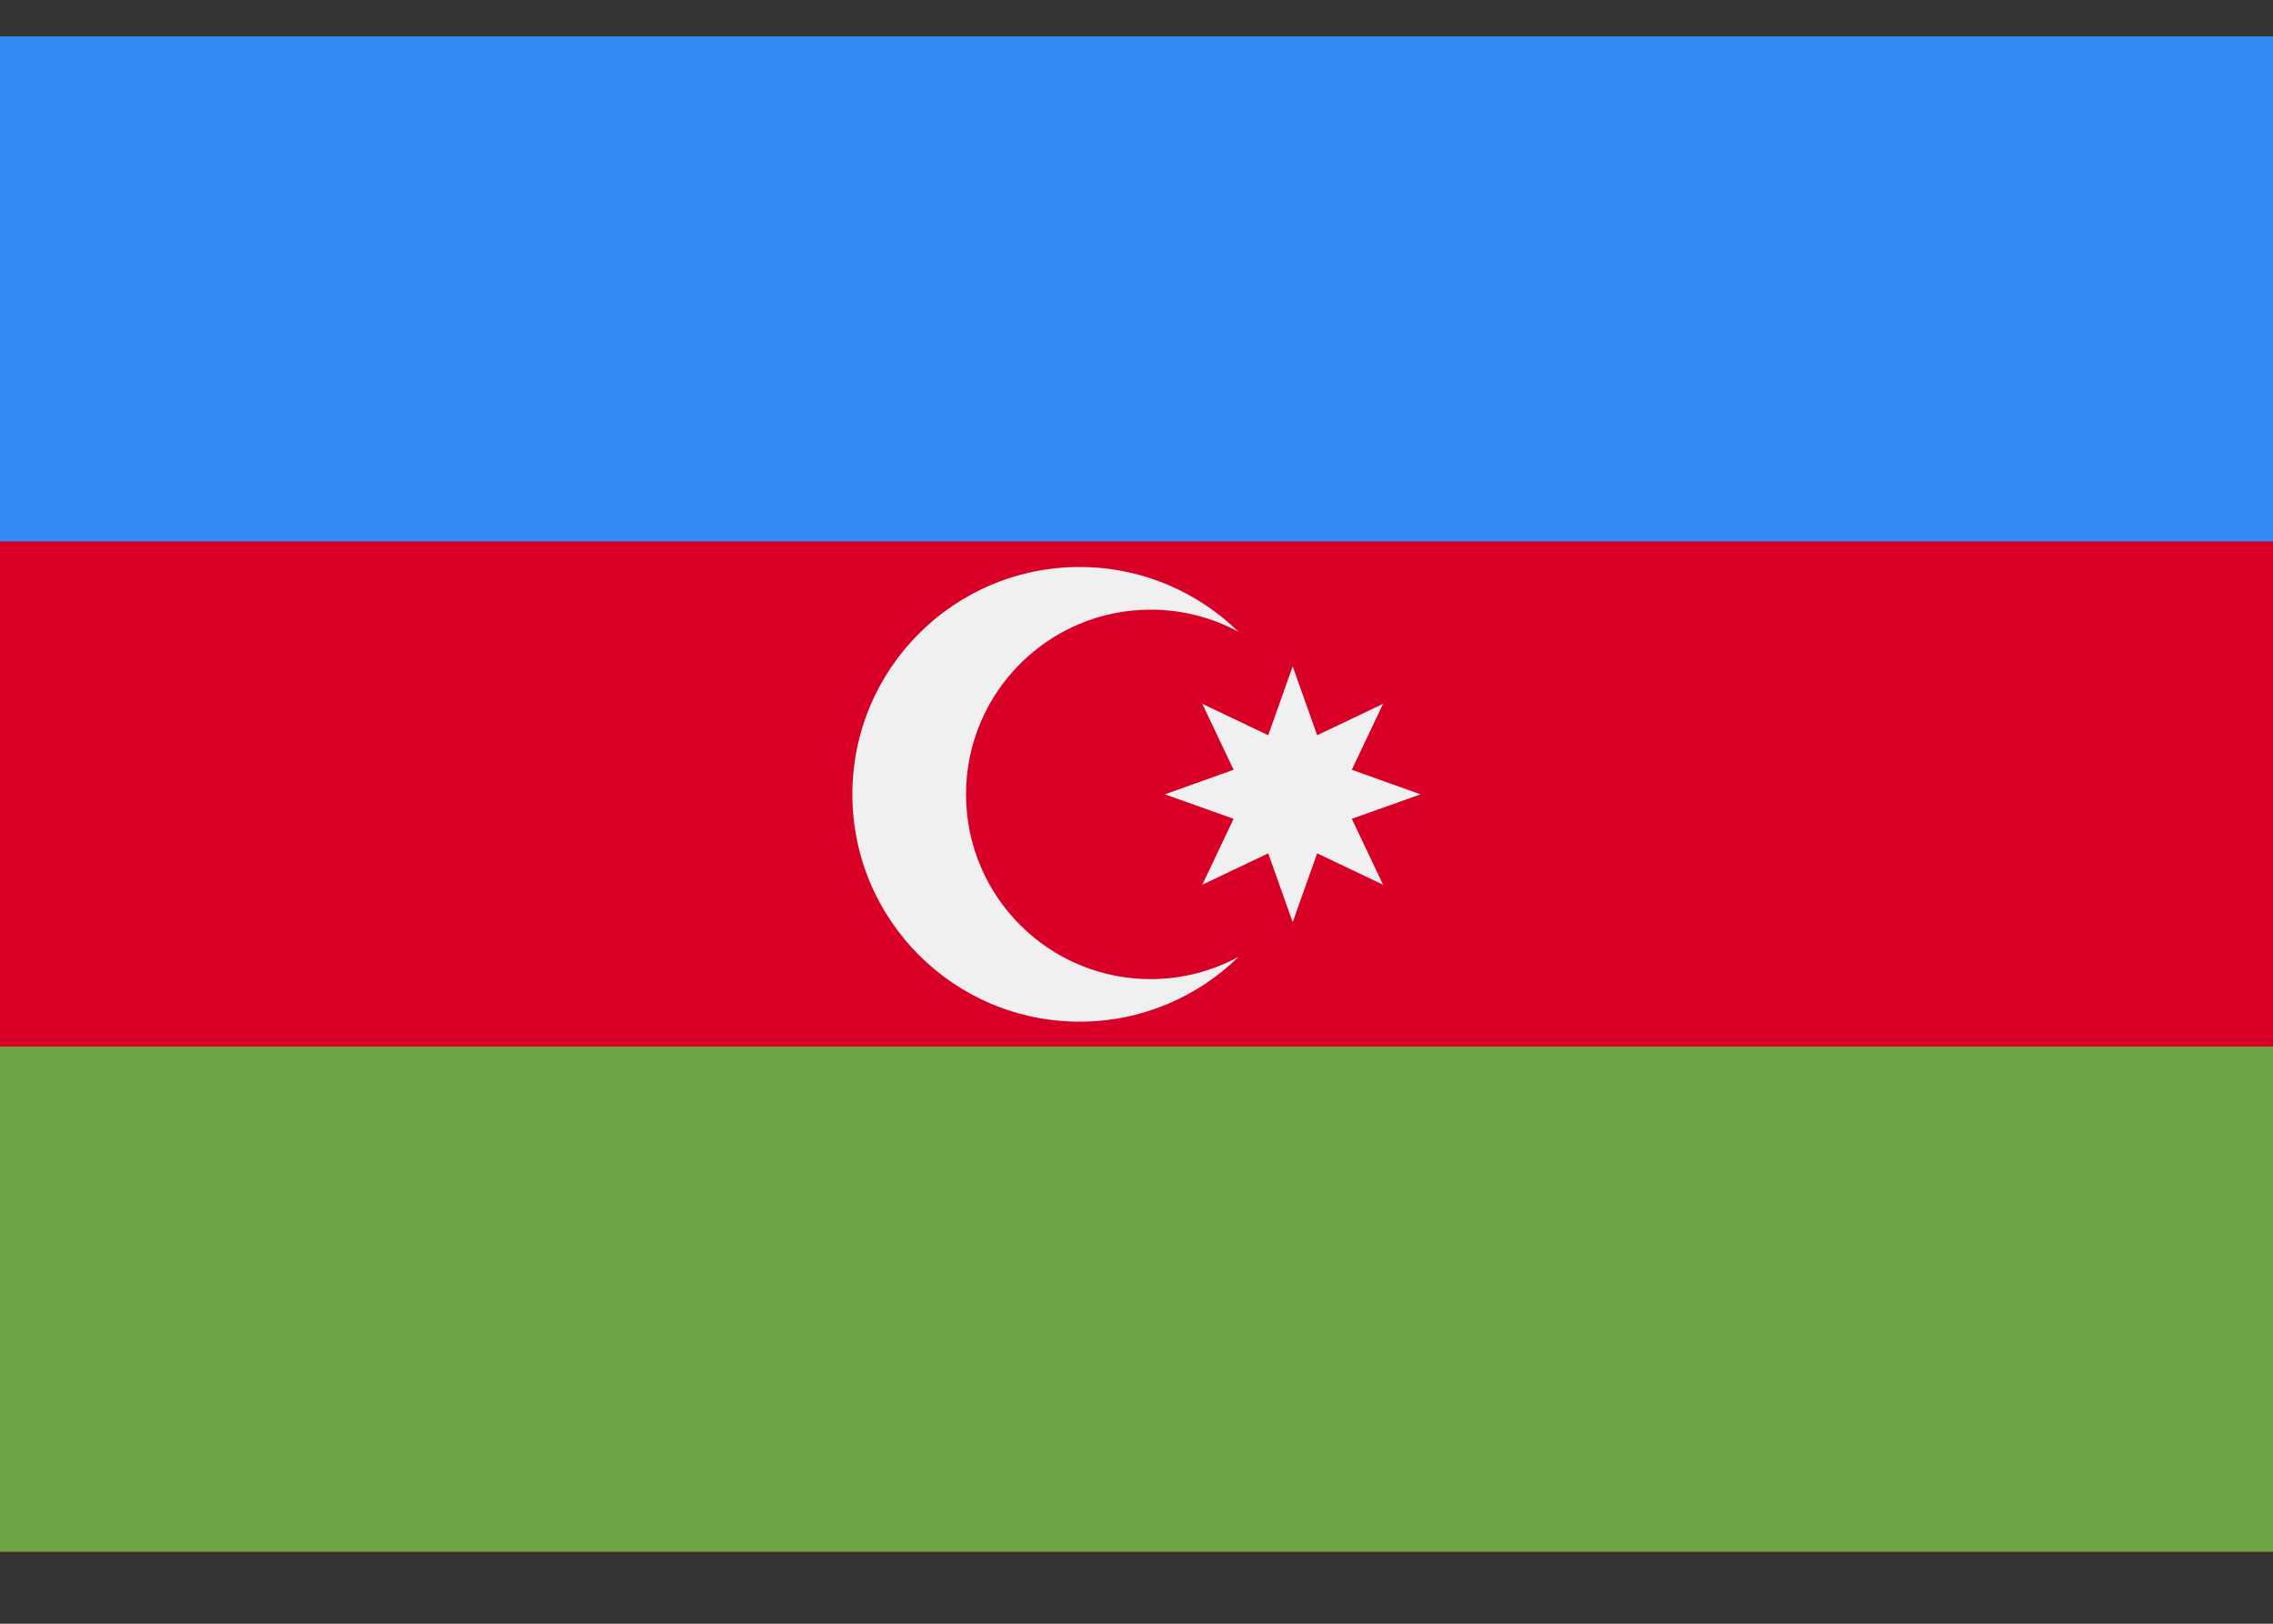
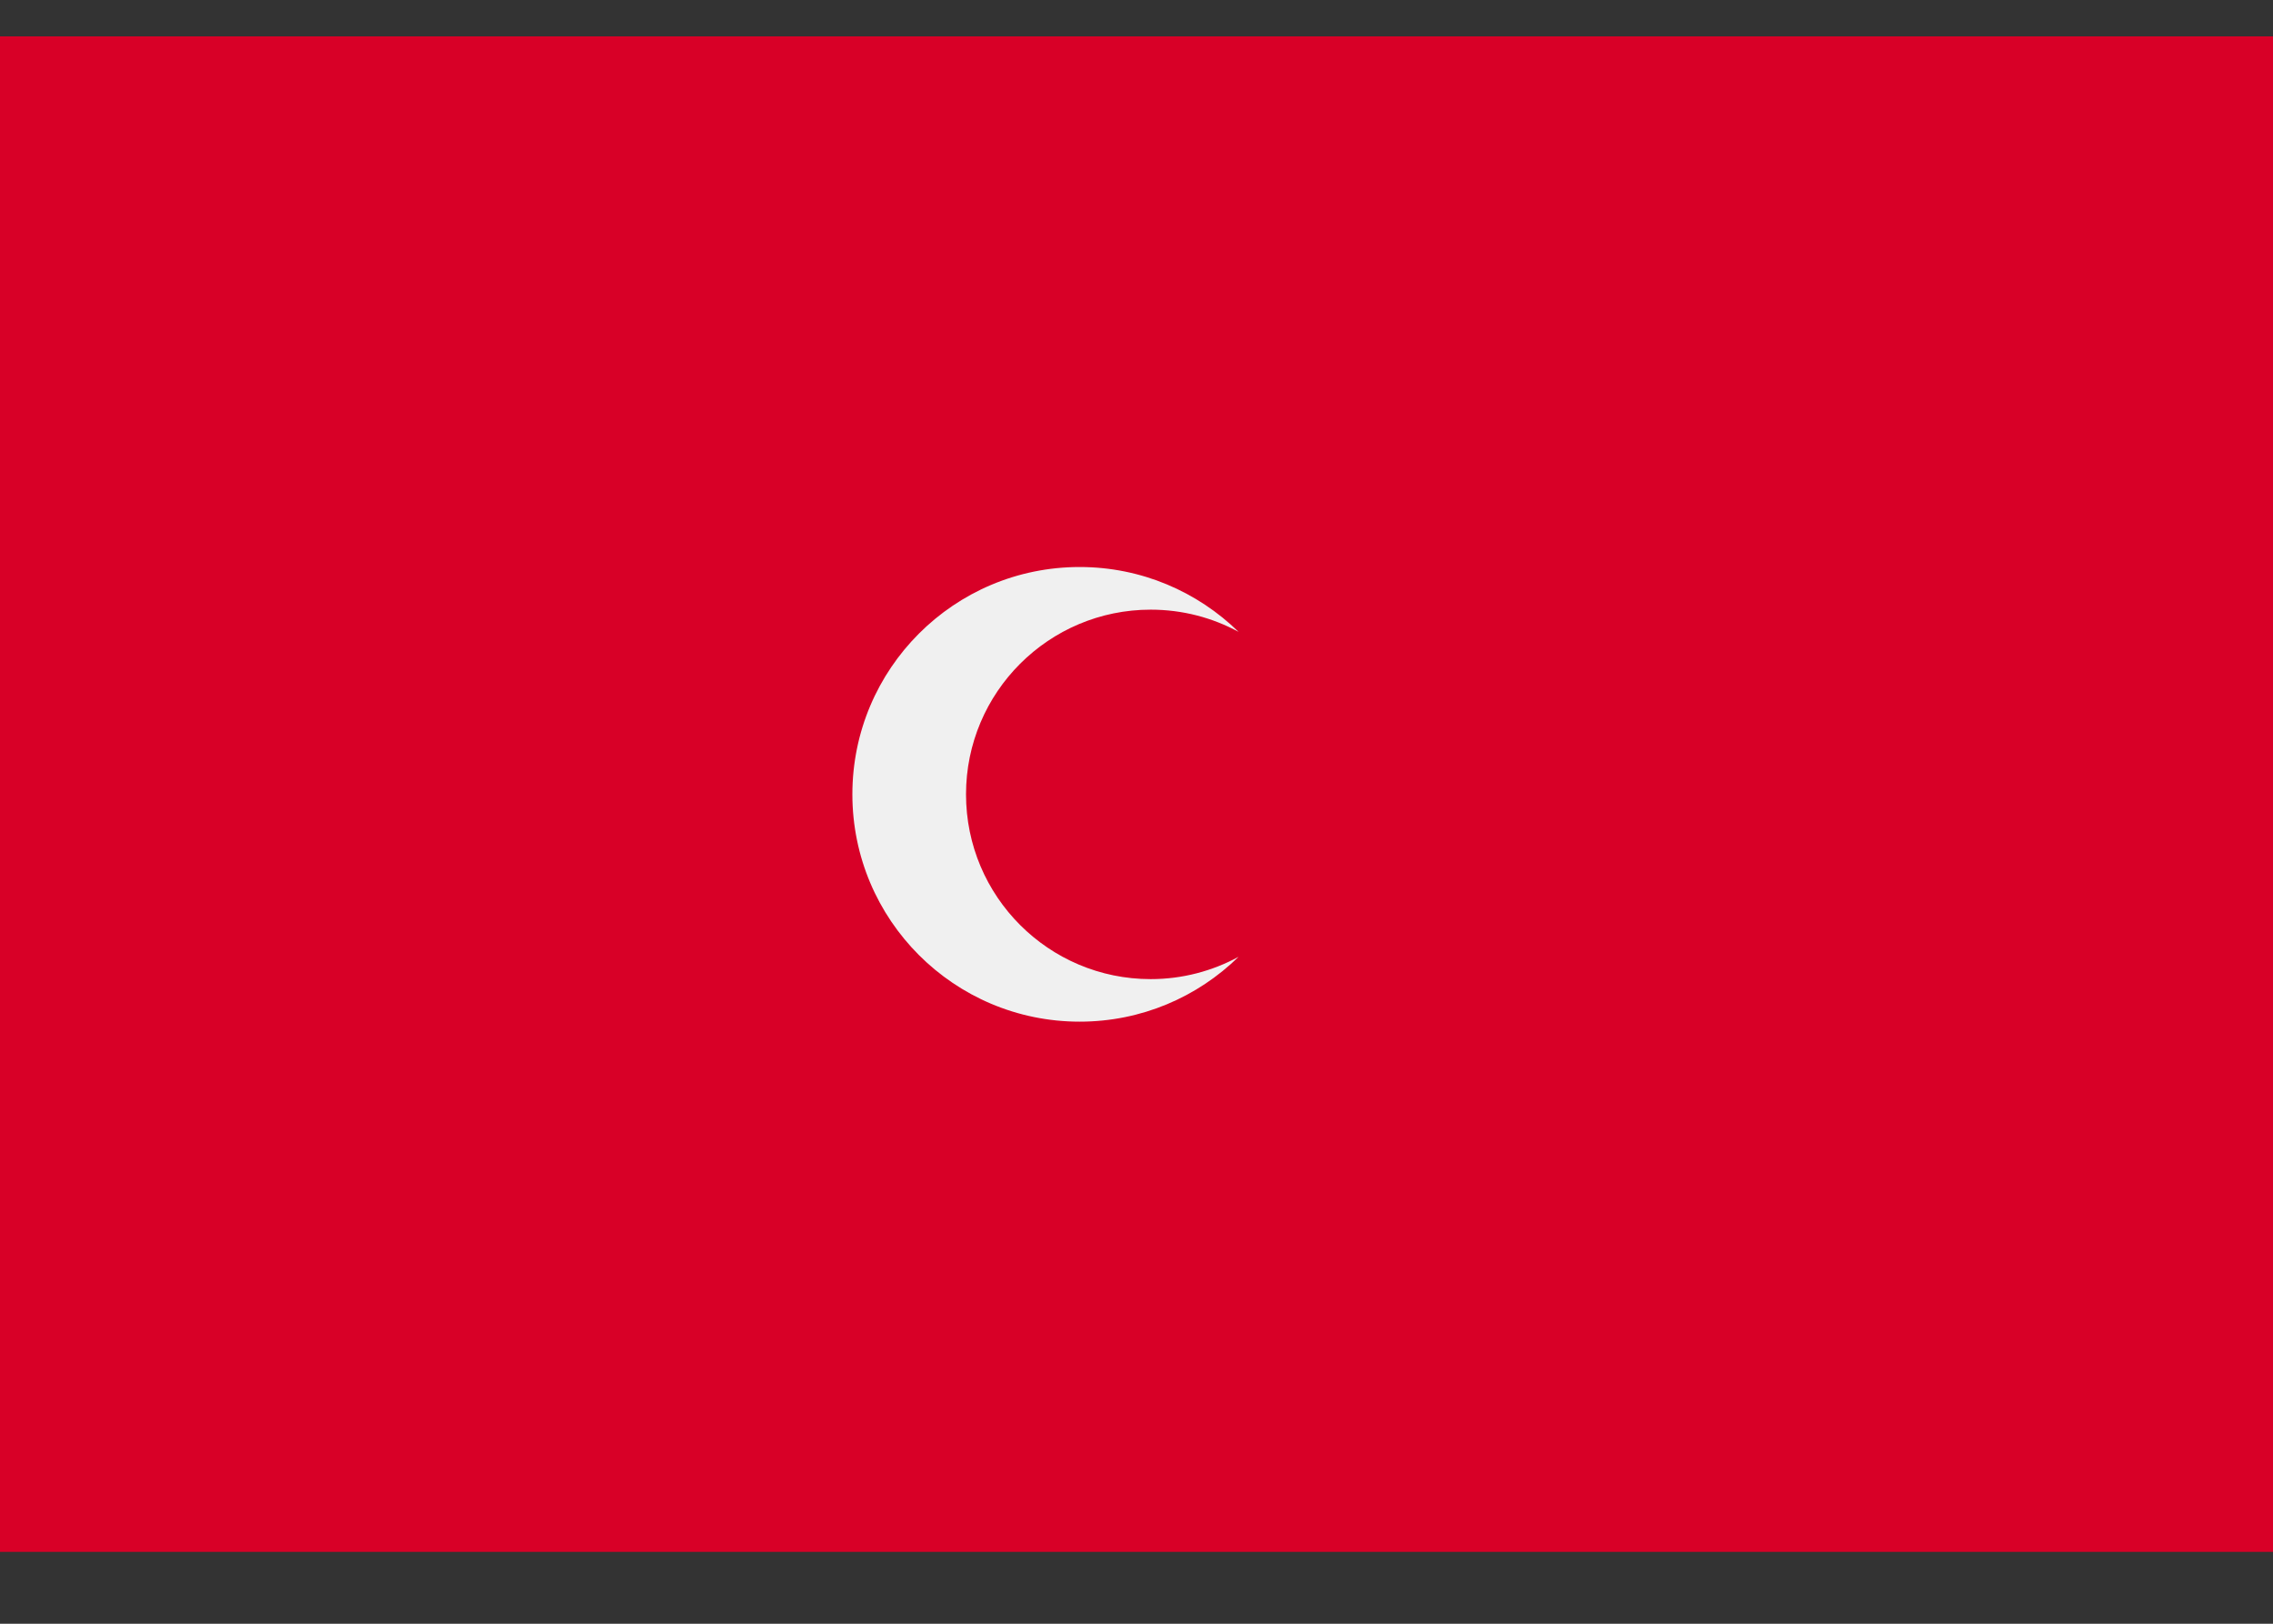
<svg xmlns="http://www.w3.org/2000/svg" width="21" height="15" viewBox="0 0 21 15" fill="none">
  <rect x="0" y="0" width="21" height="15" fill="#333333" stroke="none" />
  <path d="M21 0.336H0V14.336H21V0.336Z" fill="#D80027" />
-   <path d="M21 0.336H0V5.002H21V0.336Z" fill="#338AF3" />
-   <path d="M21 9.668H0V14.335H21V9.668Z" fill="#6DA544" />
  <path d="M10.631 9.045C9.689 9.045 8.925 8.281 8.925 7.338C8.925 6.396 9.689 5.632 10.631 5.632C10.925 5.632 11.201 5.706 11.443 5.837C11.064 5.467 10.546 5.238 9.975 5.238C8.815 5.238 7.875 6.178 7.875 7.338C7.875 8.498 8.815 9.438 9.975 9.438C10.546 9.438 11.064 9.21 11.443 8.839C11.201 8.97 10.925 9.045 10.631 9.045Z" fill="#F0F0F0" />
-   <path d="M11.943 6.156L12.169 6.792L12.778 6.502L12.489 7.111L13.124 7.338L12.489 7.564L12.778 8.173L12.169 7.883L11.943 8.519L11.717 7.883L11.108 8.173L11.397 7.564L10.762 7.338L11.397 7.111L11.108 6.502L11.717 6.792L11.943 6.156Z" fill="#F0F0F0" />
</svg>